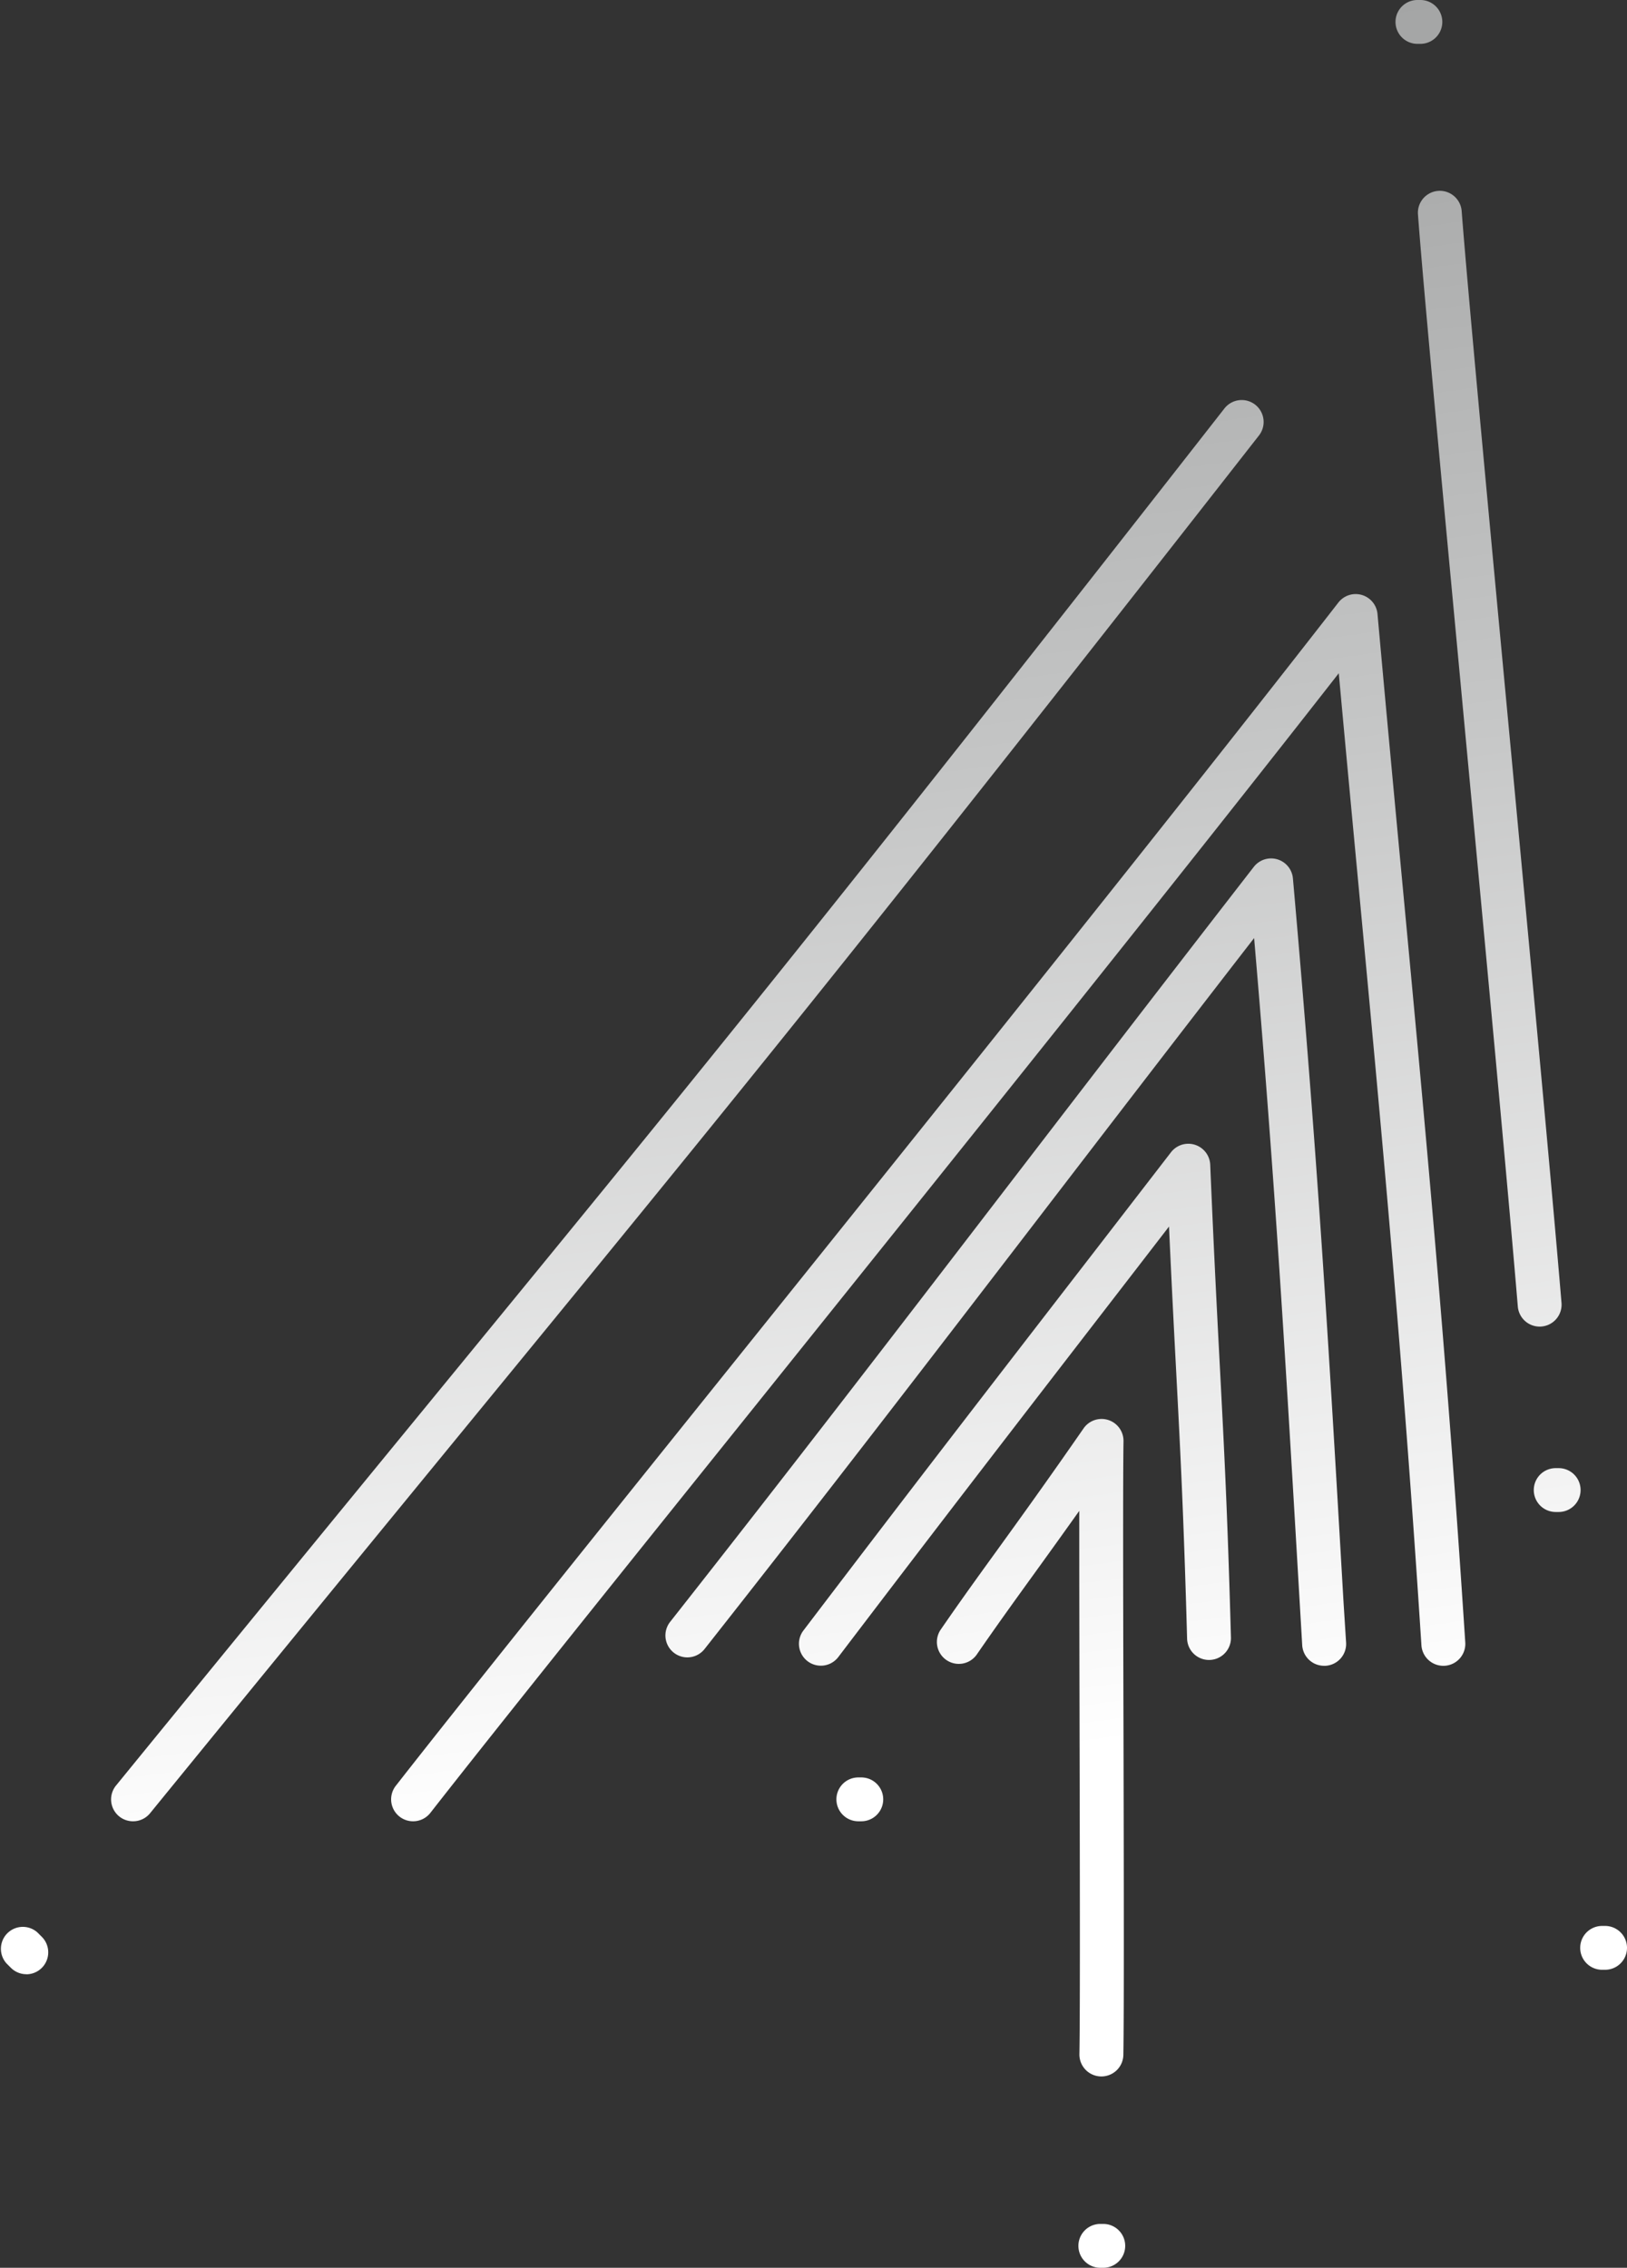
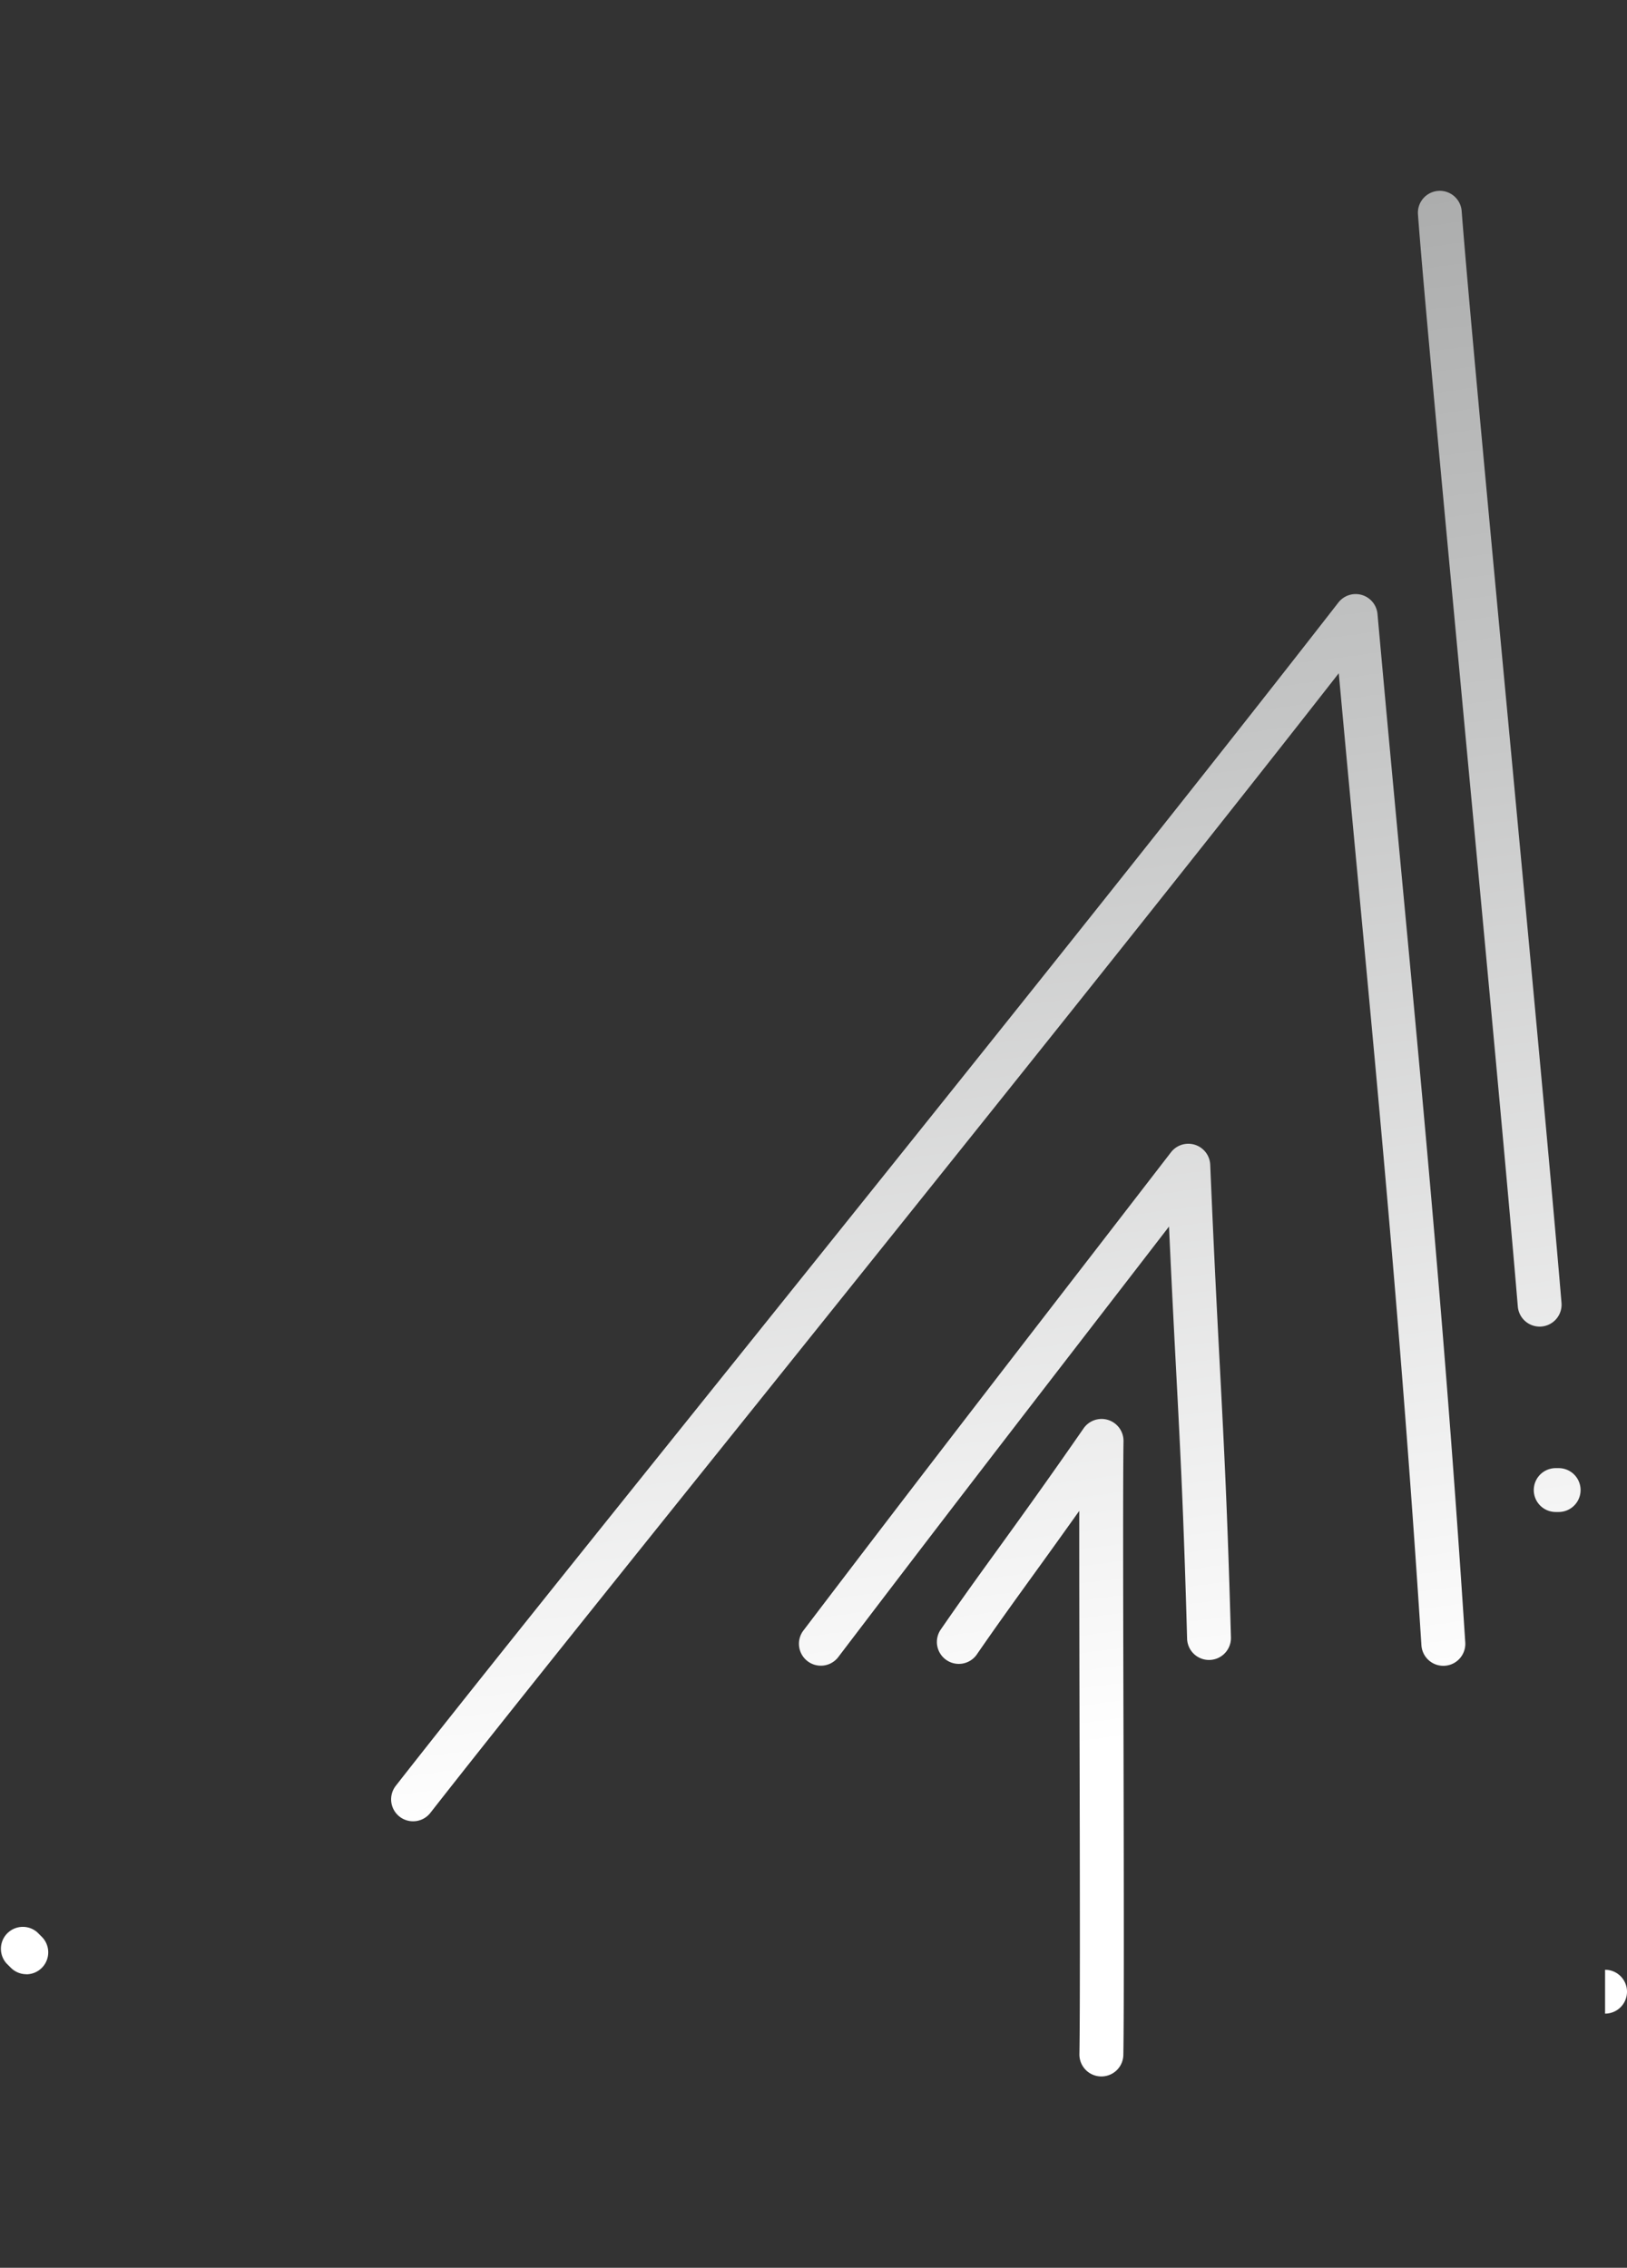
<svg xmlns="http://www.w3.org/2000/svg" xmlns:xlink="http://www.w3.org/1999/xlink" viewBox="0 0 630.93 879.18">
  <rect x="0" y="0" width="630.93" height="879.18" fill="#333333" stroke="none" />
  <defs>
    <style>.cls-1{fill:url(#linear-gradient);}.cls-2{fill:url(#linear-gradient-2);}.cls-3{fill:url(#linear-gradient-3);}.cls-4{fill:url(#linear-gradient-4);}.cls-5{fill:url(#linear-gradient-5);}.cls-6{fill:url(#linear-gradient-6);}.cls-7{fill:url(#linear-gradient-7);}.cls-8{fill:url(#linear-gradient-8);}.cls-9{fill:url(#linear-gradient-9);}.cls-10{fill:url(#linear-gradient-10);}.cls-11{fill:url(#linear-gradient-11);}.cls-12{fill:url(#linear-gradient-12);}</style>
    <linearGradient id="linear-gradient" x1="202.87" y1="-56.94" x2="300.91" y2="693.7" gradientUnits="userSpaceOnUse">
      <stop offset="0" stop-color="#9c9d9d" />
      <stop offset="0.18" stop-color="#a7a8a8" />
      <stop offset="0.5" stop-color="#c5c6c6" />
      <stop offset="0.92" stop-color="#f6f6f6" />
      <stop offset="1" stop-color="#fff" />
    </linearGradient>
    <linearGradient id="linear-gradient-2" x1="526.33" y1="-99.18" x2="624.37" y2="651.45" xlink:href="#linear-gradient" />
    <linearGradient id="linear-gradient-3" x1="273.14" y1="-66.11" x2="371.18" y2="684.53" xlink:href="#linear-gradient" />
    <linearGradient id="linear-gradient-4" x1="306.82" y1="-70.51" x2="404.87" y2="680.13" xlink:href="#linear-gradient" />
    <linearGradient id="linear-gradient-5" x1="309.19" y1="-70.82" x2="407.23" y2="679.82" xlink:href="#linear-gradient" />
    <linearGradient id="linear-gradient-6" x1="312.09" y1="-71.2" x2="410.14" y2="679.44" xlink:href="#linear-gradient" />
    <linearGradient id="linear-gradient-7" x1="536" y1="-100.45" x2="634.05" y2="650.19" xlink:href="#linear-gradient" />
    <linearGradient id="linear-gradient-8" x1="510.53" y1="-97.12" x2="608.58" y2="653.52" xlink:href="#linear-gradient" />
    <linearGradient id="linear-gradient-9" x1="515.63" y1="-97.79" x2="613.67" y2="652.85" xlink:href="#linear-gradient" />
    <linearGradient id="linear-gradient-10" x1="234.38" y1="-61.05" x2="332.42" y2="689.59" xlink:href="#linear-gradient" />
    <linearGradient id="linear-gradient-11" x1="304.38" y1="-70.19" x2="402.42" y2="680.44" xlink:href="#linear-gradient" />
    <linearGradient id="linear-gradient-12" x1="-91.79" y1="-18.45" x2="6.25" y2="732.19" xlink:href="#linear-gradient" />
  </defs>
  <g id="Layer_2" data-name="Layer 2">
    <g id="Layer_1-2" data-name="Layer 1">
-       <path class="cls-1" d="M51.57,706.08A8.49,8.49,0,0,1,45,692.21C93.46,632.8,131,587,164.08,546.65c105.39-128.59,153.49-187.28,310.74-388.3a8.5,8.5,0,0,1,13.39,10.48C330.84,370,282.7,428.74,177.22,557.42,144.13,597.8,106.62,643.56,58.16,703A8.49,8.49,0,0,1,51.57,706.08Z" />
      <path class="cls-2" d="M597.05,514.3a8.5,8.5,0,0,1-8.46-7.79c-3.85-46.16-12.18-134.9-20.24-220.73C560,196.41,552,112,549.86,83a8.5,8.5,0,0,1,16.95-1.28C569,110.56,576.9,194.9,585.28,284.19c8.05,85.87,16.39,174.66,20.25,220.9a8.5,8.5,0,0,1-7.77,9.18C597.52,514.29,597.29,514.3,597.05,514.3Z" />
      <path class="cls-3" d="M160.16,706.08a8.51,8.51,0,0,1-6.69-13.74c25.95-33.18,73.35-92.23,128.24-160.6C362.83,430.69,454.77,316.16,519,233.6a8.5,8.5,0,0,1,15.18,4.45c3.24,36.08,6.47,70.53,9.6,103.85,8.84,94,17.18,182.82,24.43,294.84a8.5,8.5,0,0,1-17,1.1C544,526.06,535.66,437.38,526.84,343.49c-2.51-26.68-5.09-54.09-7.68-82.49C455.88,341.94,370.71,448,295,542.38c-54.85,68.33-102.22,127.34-128.11,160.44A8.5,8.5,0,0,1,160.16,706.08Z" />
-       <path class="cls-4" d="M513.46,645.8a8.5,8.5,0,0,1-8.48-8l-.92-15.72c-5.66-96.61-9.52-162.68-17.73-258.41-30.37,39.21-57.62,74.69-84.07,109.15C359.1,529,318.33,582.1,273.22,639.3a8.5,8.5,0,0,1-13.35-10.53c45-57.11,85.78-110.16,128.9-166.32,30.28-39.42,61.59-80.19,97.43-126.37a8.5,8.5,0,0,1,15.18,4.47C510.93,448.6,515,517.21,521,621.07L522,636.8a8.49,8.49,0,0,1-8,9Z" />
      <path class="cls-5" d="M318.32,645.76a8.5,8.5,0,0,1-6.76-13.65c40.46-53.17,61.91-81,113.75-148.1l28.78-37.29a8.5,8.5,0,0,1,15.22,4.84c1.48,35.19,2.71,58.63,3.79,79.32,1.62,31,2.91,55.56,4.24,103.92a8.5,8.5,0,0,1-17,.47c-1.33-48.15-2.61-72.58-4.23-103.5-.83-15.81-1.74-33.23-2.78-56.26L438.76,494.4c-51.81,67.11-73.25,94.89-113.67,148A8.5,8.5,0,0,1,318.32,645.76Z" />
      <path class="cls-6" d="M427.08,805h-.15a8.51,8.51,0,0,1-8.35-8.65c.29-16.19.18-70.71.06-123.44-.07-32.91-.13-64.64-.11-87.18-7,9.84-12.74,17.81-18.08,25.19-7.52,10.41-14,19.4-21.71,30.57a8.5,8.5,0,0,1-14-9.64c7.81-11.34,14.36-20.4,21.95-30.89,8.81-12.19,18.8-26,33.5-47.19a8.5,8.5,0,0,1,15.49,5c-.24,15.68-.13,63.5,0,114.13.12,52.82.23,107.43-.06,123.78A8.5,8.5,0,0,1,427.08,805Z" />
-       <path class="cls-7" d="M550.81,17h-1.15a8.5,8.5,0,0,1,0-17h1.15a8.5,8.5,0,0,1,0,17Z" />
-       <path class="cls-8" d="M622.43,763.65h-1.15a8.5,8.5,0,0,1,0-17h1.15a8.5,8.5,0,0,1,0,17Z" />
+       <path class="cls-8" d="M622.43,763.65h-1.15h1.15a8.5,8.5,0,0,1,0,17Z" />
      <path class="cls-9" d="M604.43,586.17h-1.15a8.5,8.5,0,0,1,0-17h1.15a8.5,8.5,0,0,1,0,17Z" />
-       <path class="cls-10" d="M334,706.08h-1.15a8.5,8.5,0,0,1,0-17H334a8.5,8.5,0,1,1,0,17Z" />
-       <path class="cls-11" d="M427.84,879.18h-1.15a8.5,8.5,0,1,1,0-17h1.15a8.5,8.5,0,1,1,0,17Z" />
      <path class="cls-12" d="M10.22,765.37a8.48,8.48,0,0,1-6-2.49l-1.72-1.72a8.5,8.5,0,0,1,12-12l1.73,1.73a8.51,8.51,0,0,1-6,14.51Z" />
    </g>
  </g>
</svg>